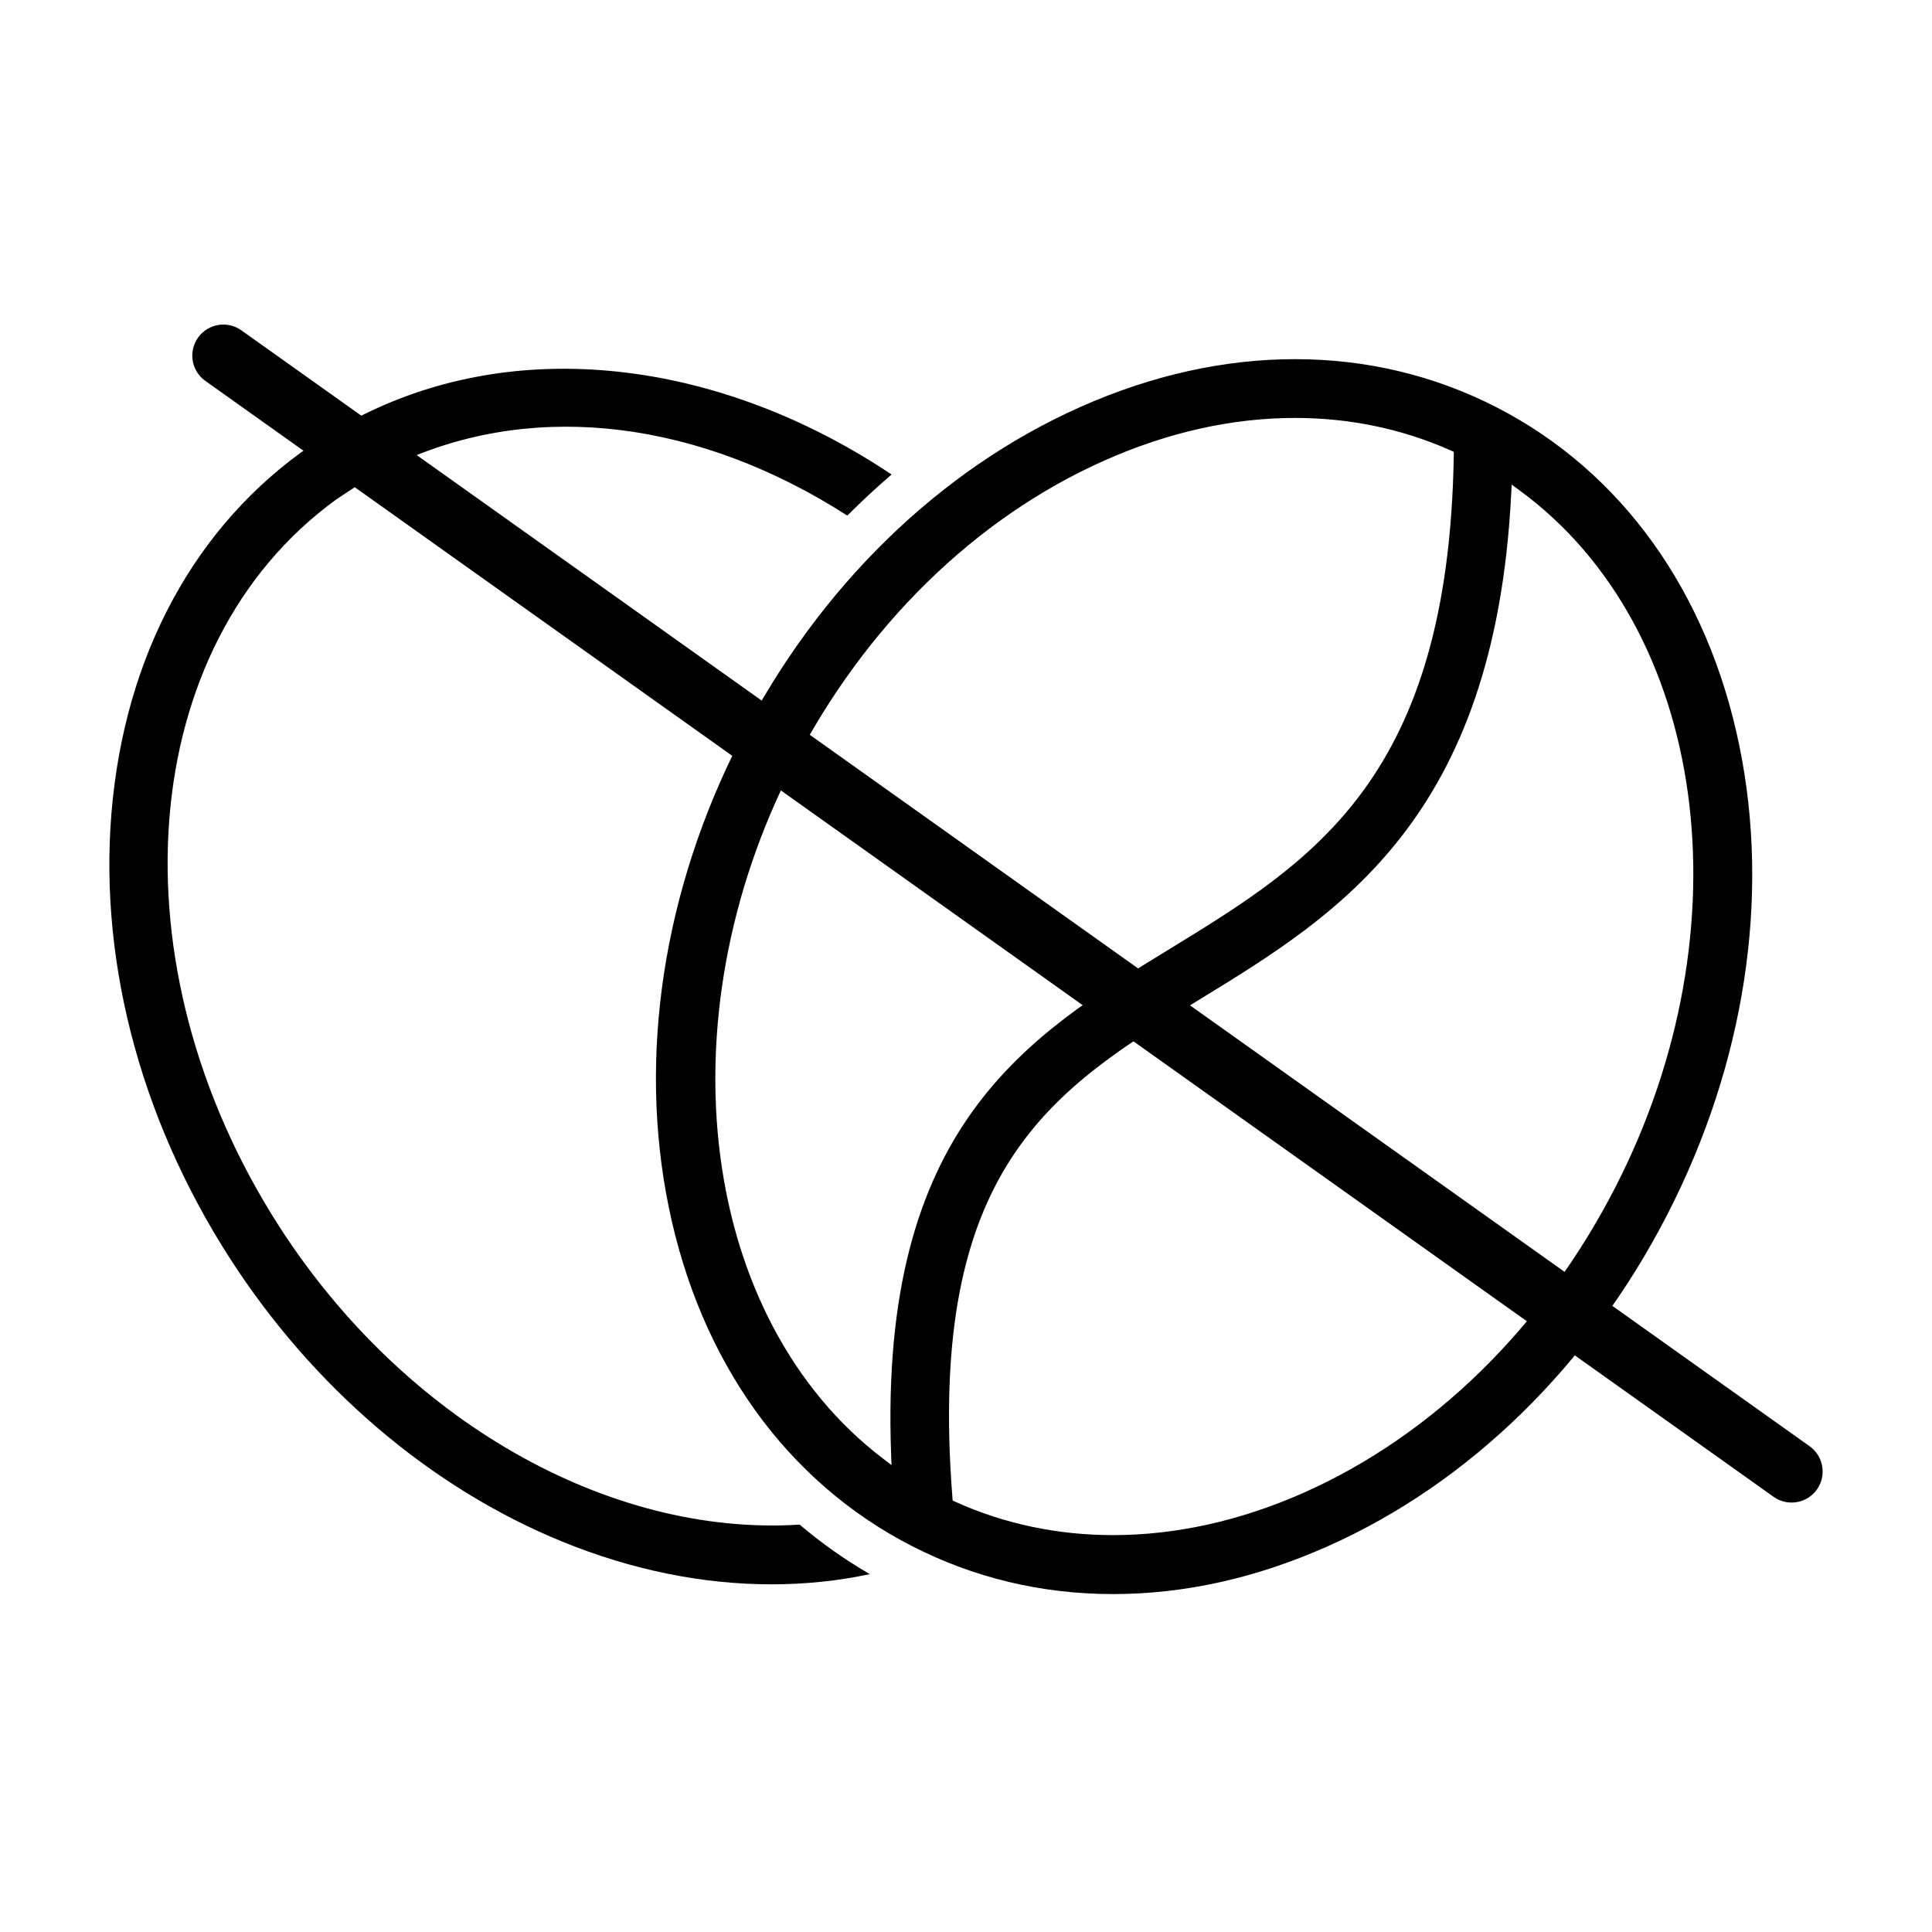
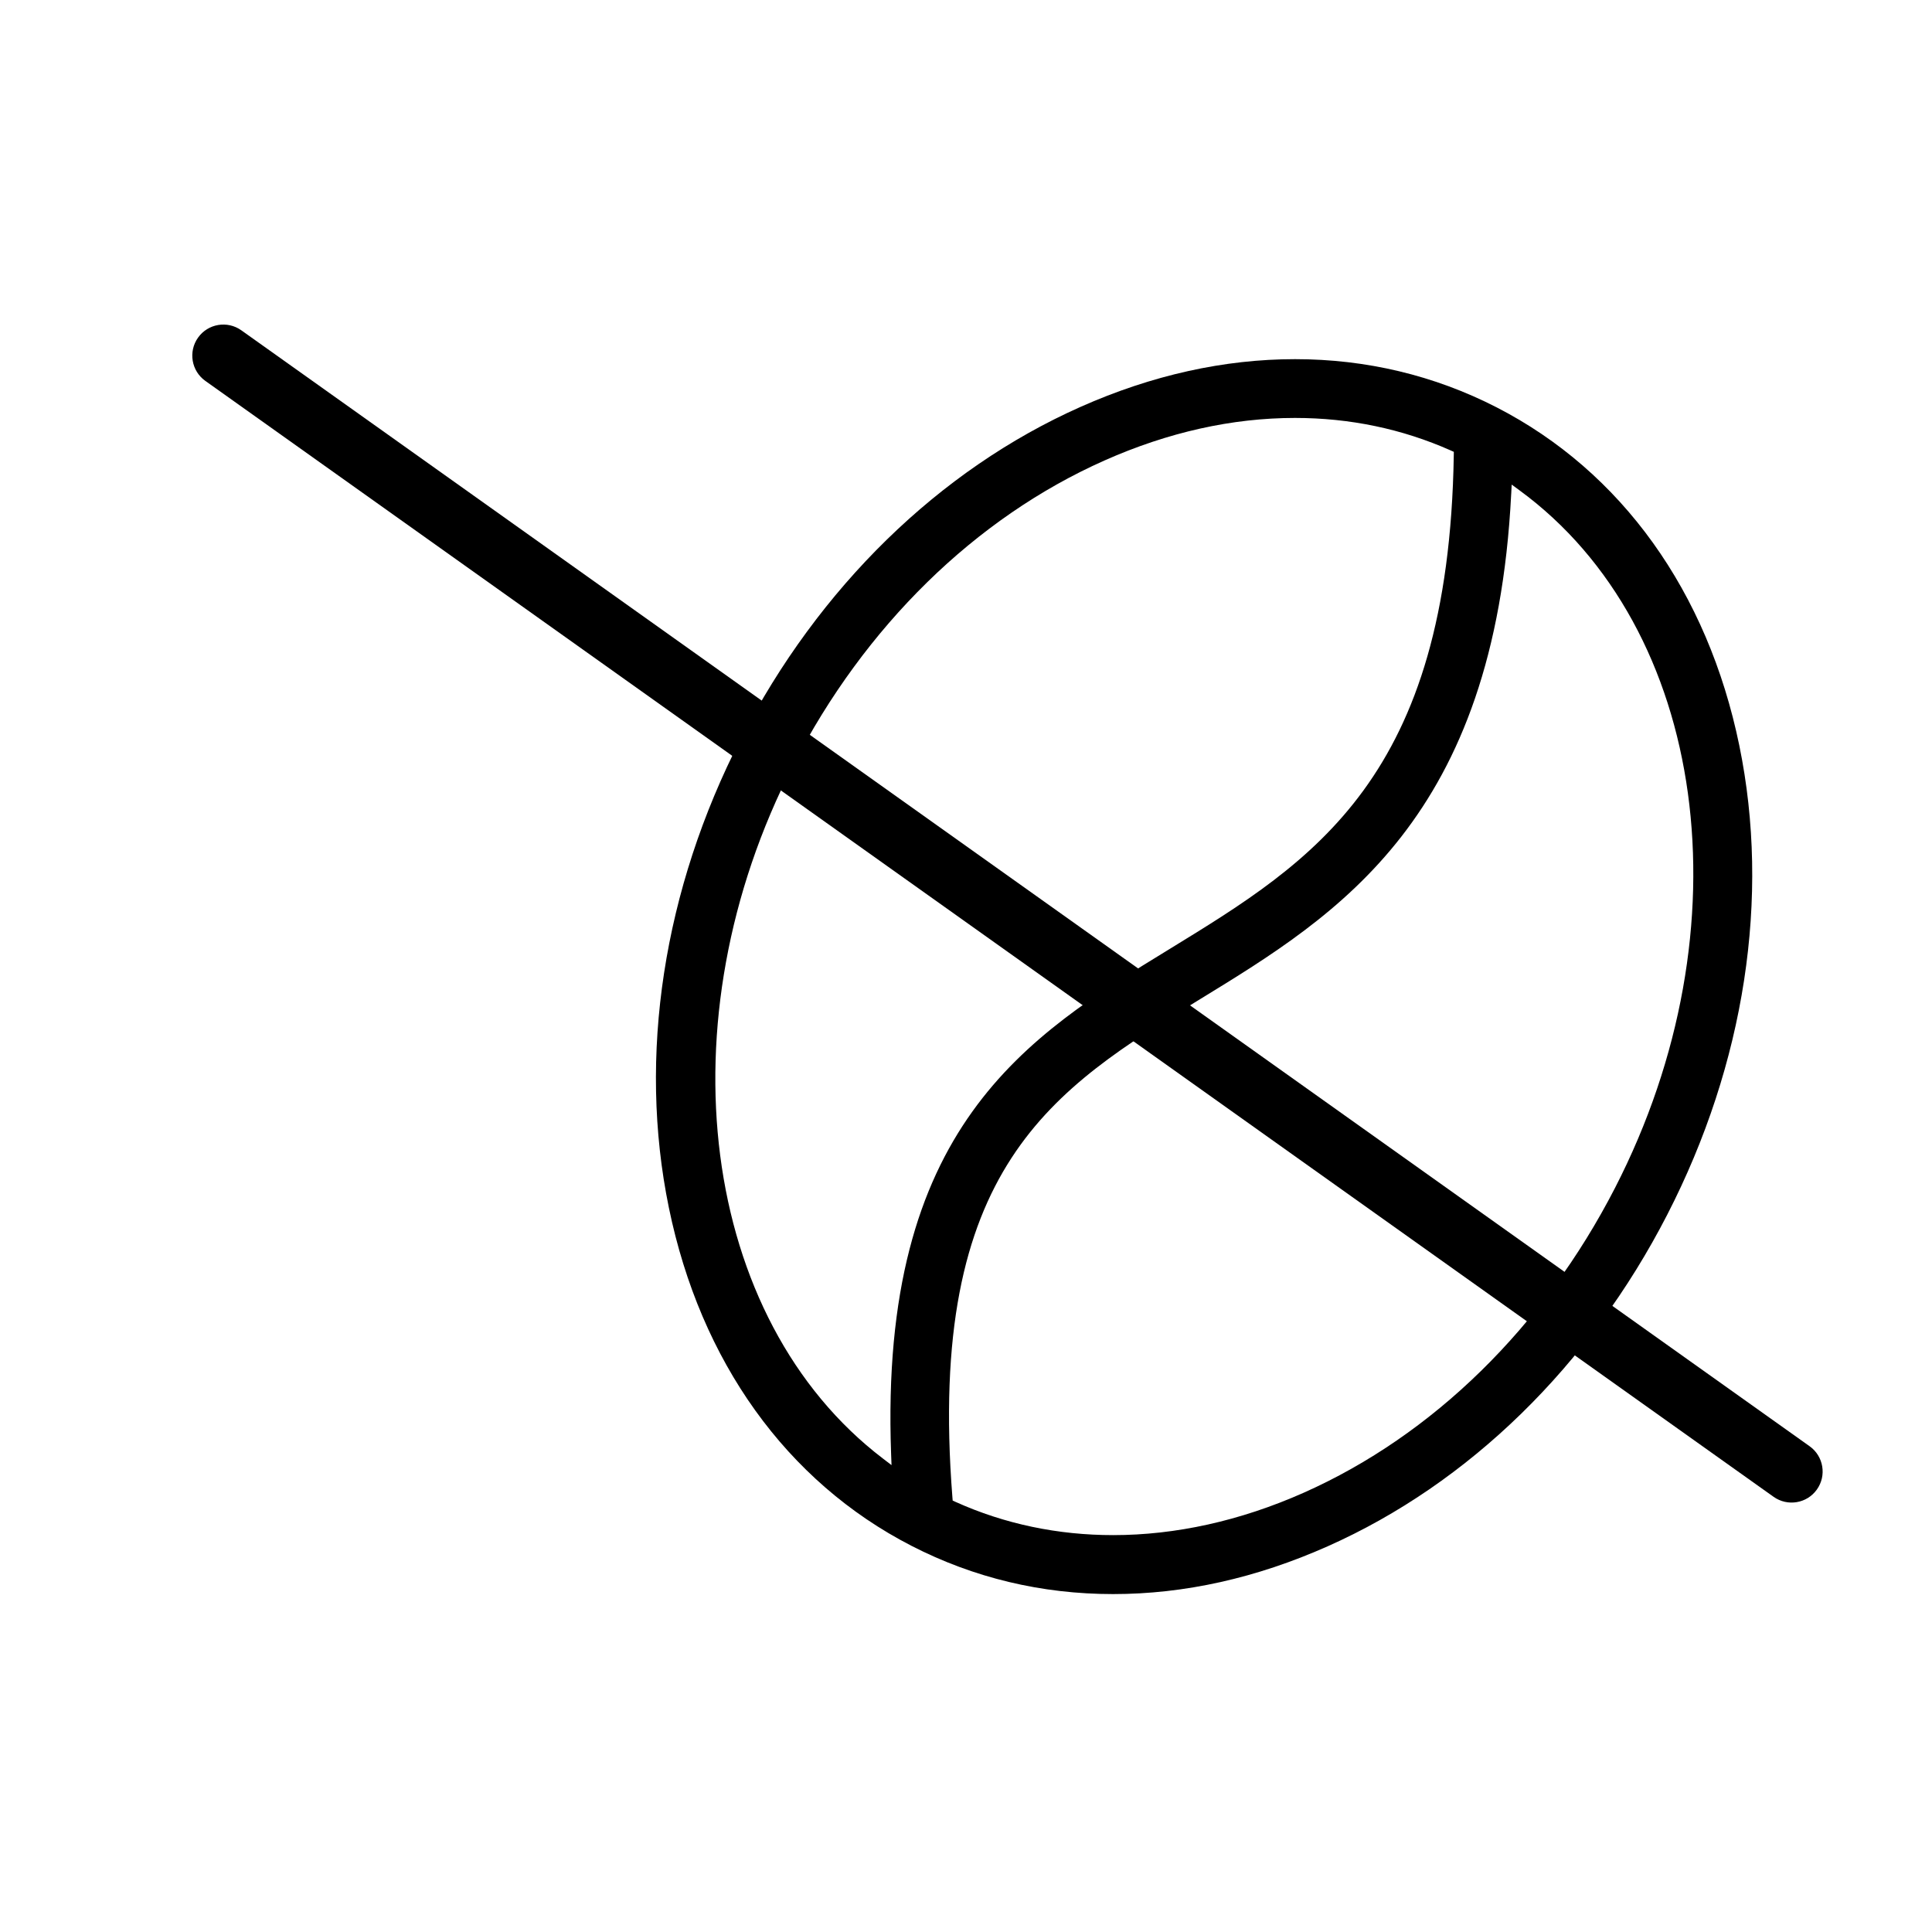
<svg xmlns="http://www.w3.org/2000/svg" viewBox="0 0 1080 1080" id="Layer_1">
-   <path d="M63.08,446.29c-9.14,86.02,14.11,177.34,65.45,257.15,46.49,72.25,112.53,128.51,185.94,158.4,38.79,15.8,78.12,23.81,116.89,23.81,18.72,0,37.13-1.91,54.87-5.7-13.89-8.04-27.06-17.33-39.23-27.68-107.09,6.81-221.25-58.41-290.86-166.6-94.21-146.43-80.33-324.9,31.6-406.31,0,0,11.76-8.08,19.44-12.43,8.55-4.84,19.05-9.7,19.05-9.7,75.03-33.16,165.1-21.86,247.42,31,7.89-7.92,16.19-15.63,24.74-22.97-44.59-29.87-93.89-49.3-142.81-56.22-13.66-1.94-27.17-2.9-40.45-2.9-49.2,0-95.38,13.18-135.33,38.89-65.98,42.45-107.43,113.92-116.71,201.25Z" />
  <path d="M414.18,412.81c-43.4,84.42-57.7,177.56-40.28,262.28,17.68,86.03,65.84,153.16,135.61,189.03,34.83,17.91,72.75,26.98,112.72,26.98s80.08-8.98,119.91-26.69c79.03-35.13,146.46-100.96,189.85-185.37,43.4-84.4,57.71-177.54,40.3-262.27-17.68-86.03-65.84-153.17-135.61-189.03-34.97-17.98-73.19-26.97-112.72-26.97s-79.91,8.89-119.93,26.68c-79.03,35.13-146.46,100.96-189.85,185.37ZM844.77,276.24l.27-5.35,4.33,3.17c105.18,77,128.15,244.65,53.44,389.98-39.99,77.78-101.78,138.29-174,170.39-35.53,15.79-71.68,23.71-106.55,23.71-30.82,0-60.64-6.18-88.15-18.6l-1.56-.71-.14-1.71c-14.55-184.89,56.39-228.33,138.53-278.63,77.18-47.25,164.65-100.81,173.82-282.25ZM617.37,257.43c35.53-15.79,71.37-23.8,106.56-23.8,30.6,0,59.88,6.11,87.02,18.17l1.75.78-.03,1.91c-2.86,180.49-78.64,226.89-158.85,276.01-79.85,48.89-162.41,99.44-155.68,282.39l.23,6.12-4.87-3.72c-102.08-77.92-123.62-244.5-50.11-387.47,39.99-77.78,101.77-138.29,173.99-170.39Z" />
  <path d="M1004.39,839.7c-4.38.74-9.04-.2-12.94-2.97L114.79,212.93c-7.81-5.55-9.64-16.39-4.08-24.2,5.56-7.81,16.39-9.63,24.2-4.08l876.66,623.8c7.81,5.55,9.64,16.39,4.08,24.2-2.78,3.91-6.87,6.31-11.25,7.05Z" />
</svg>